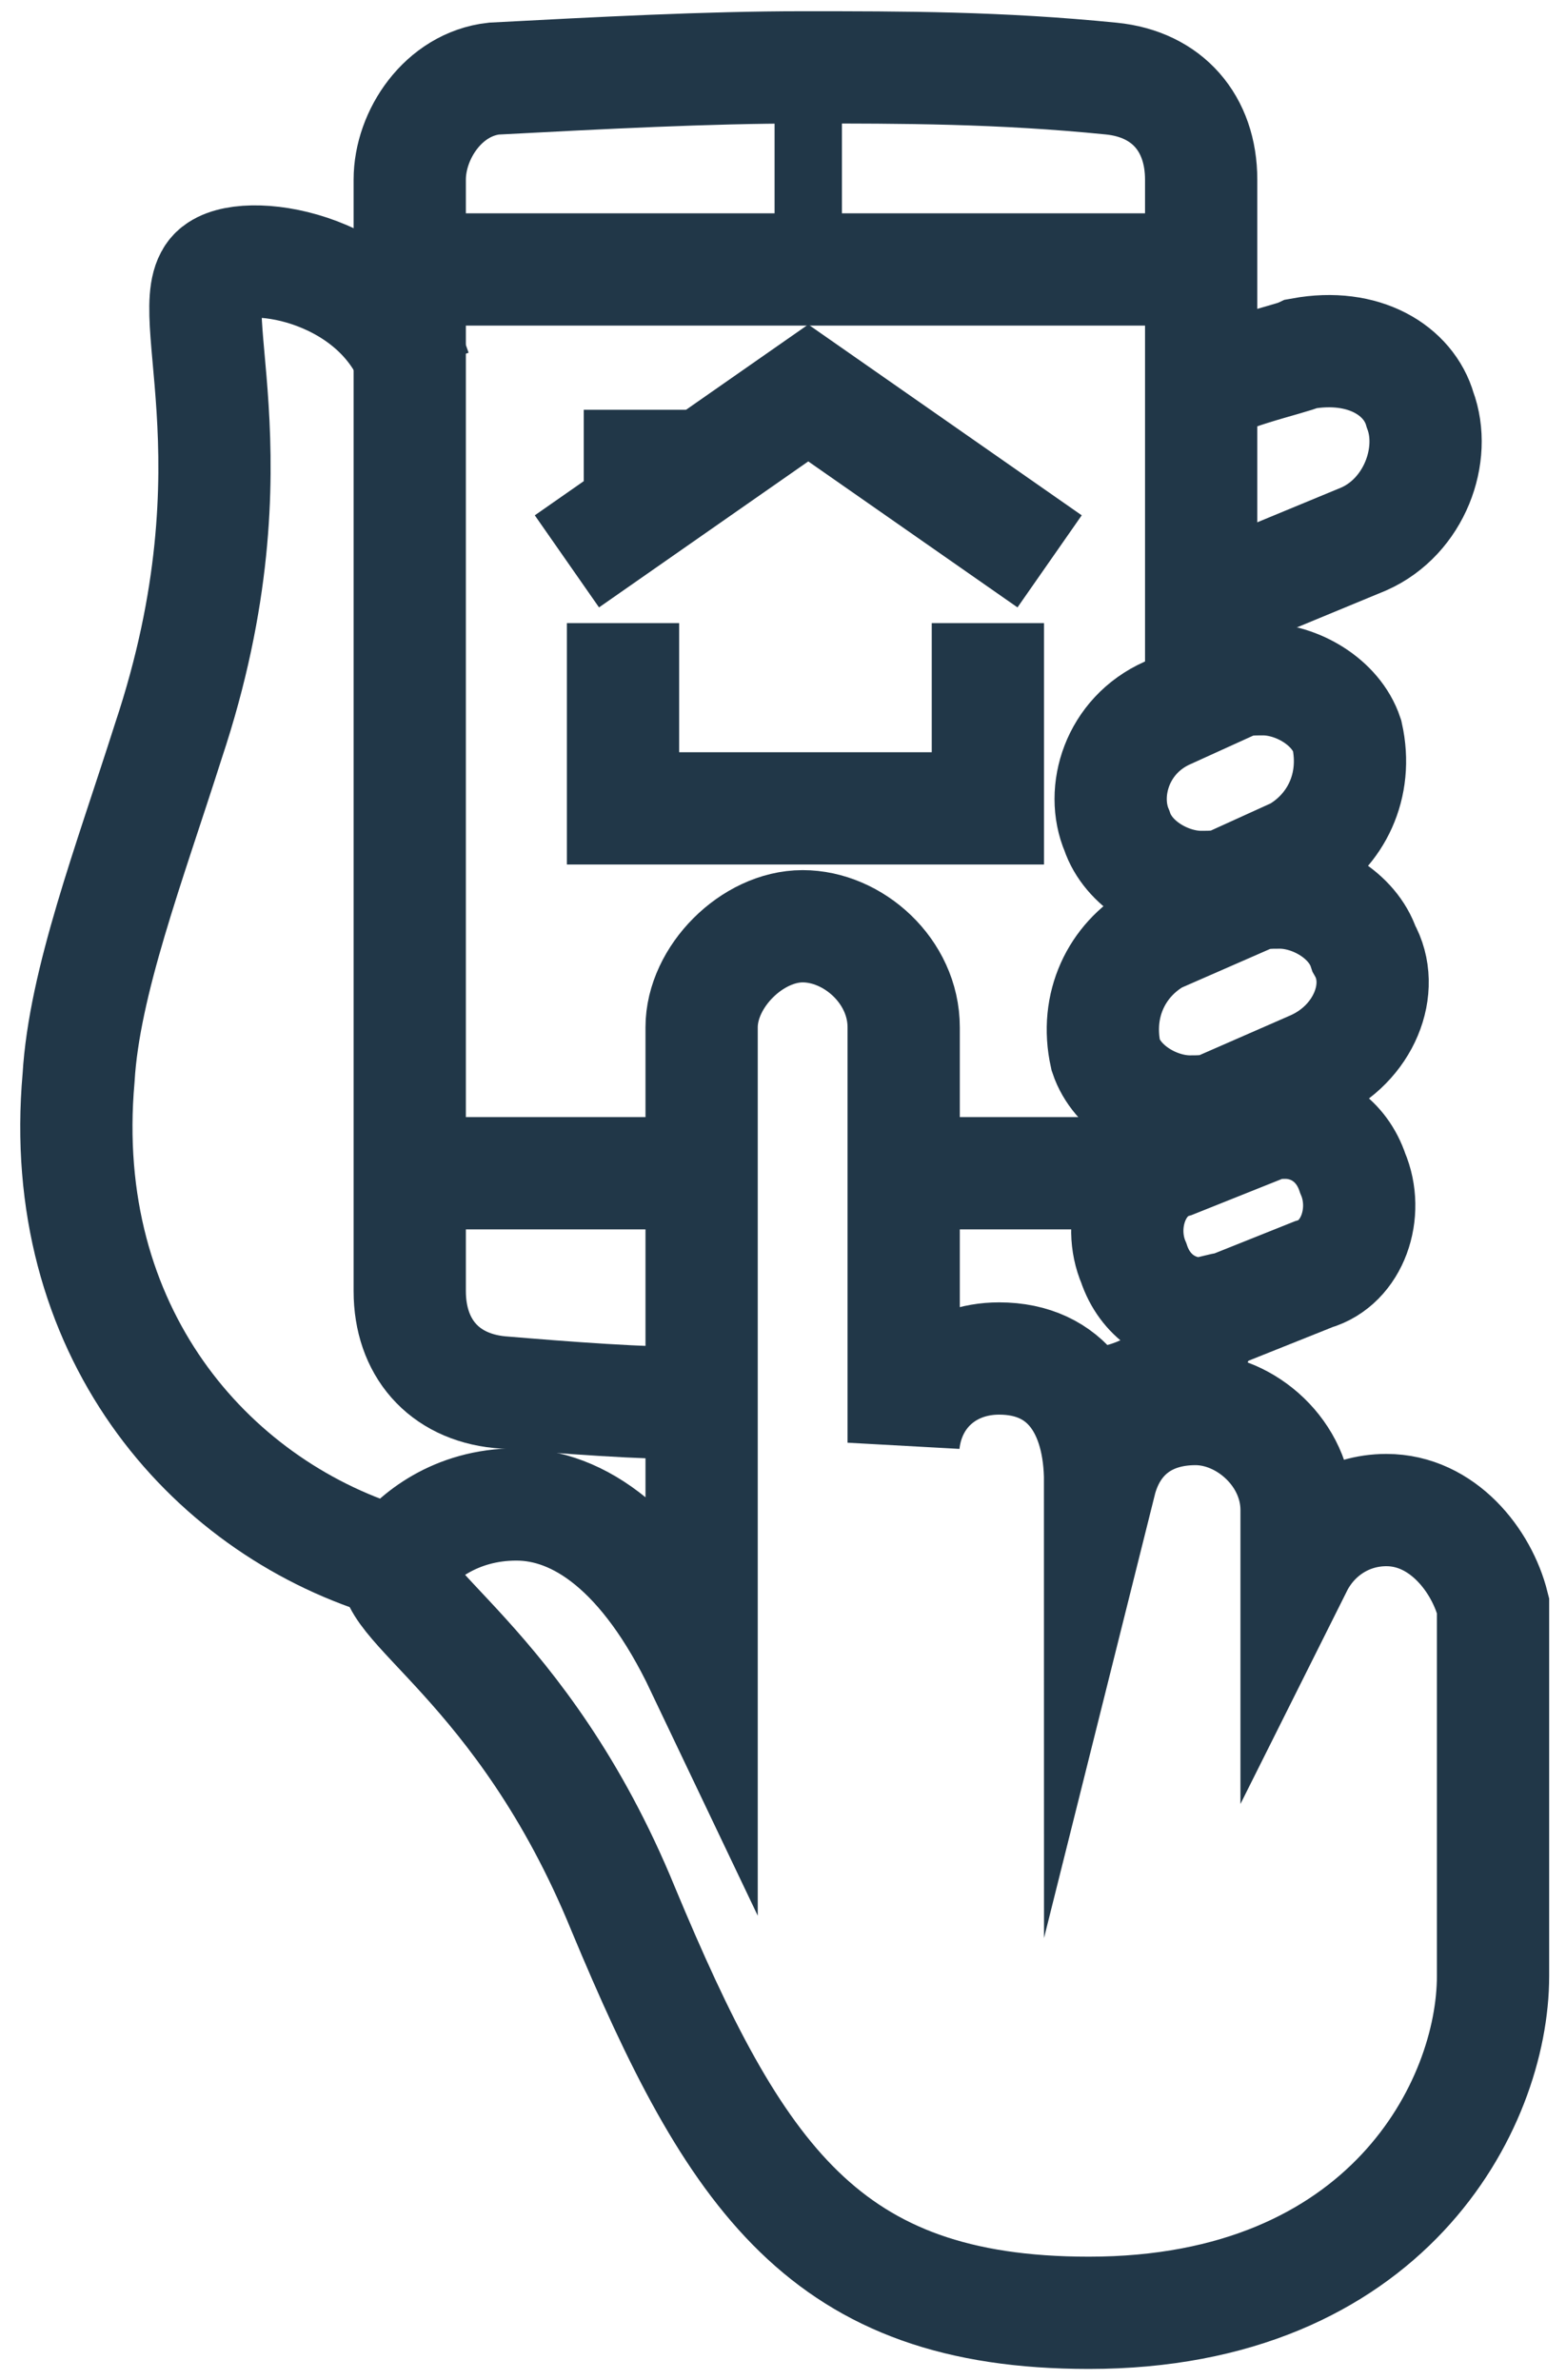
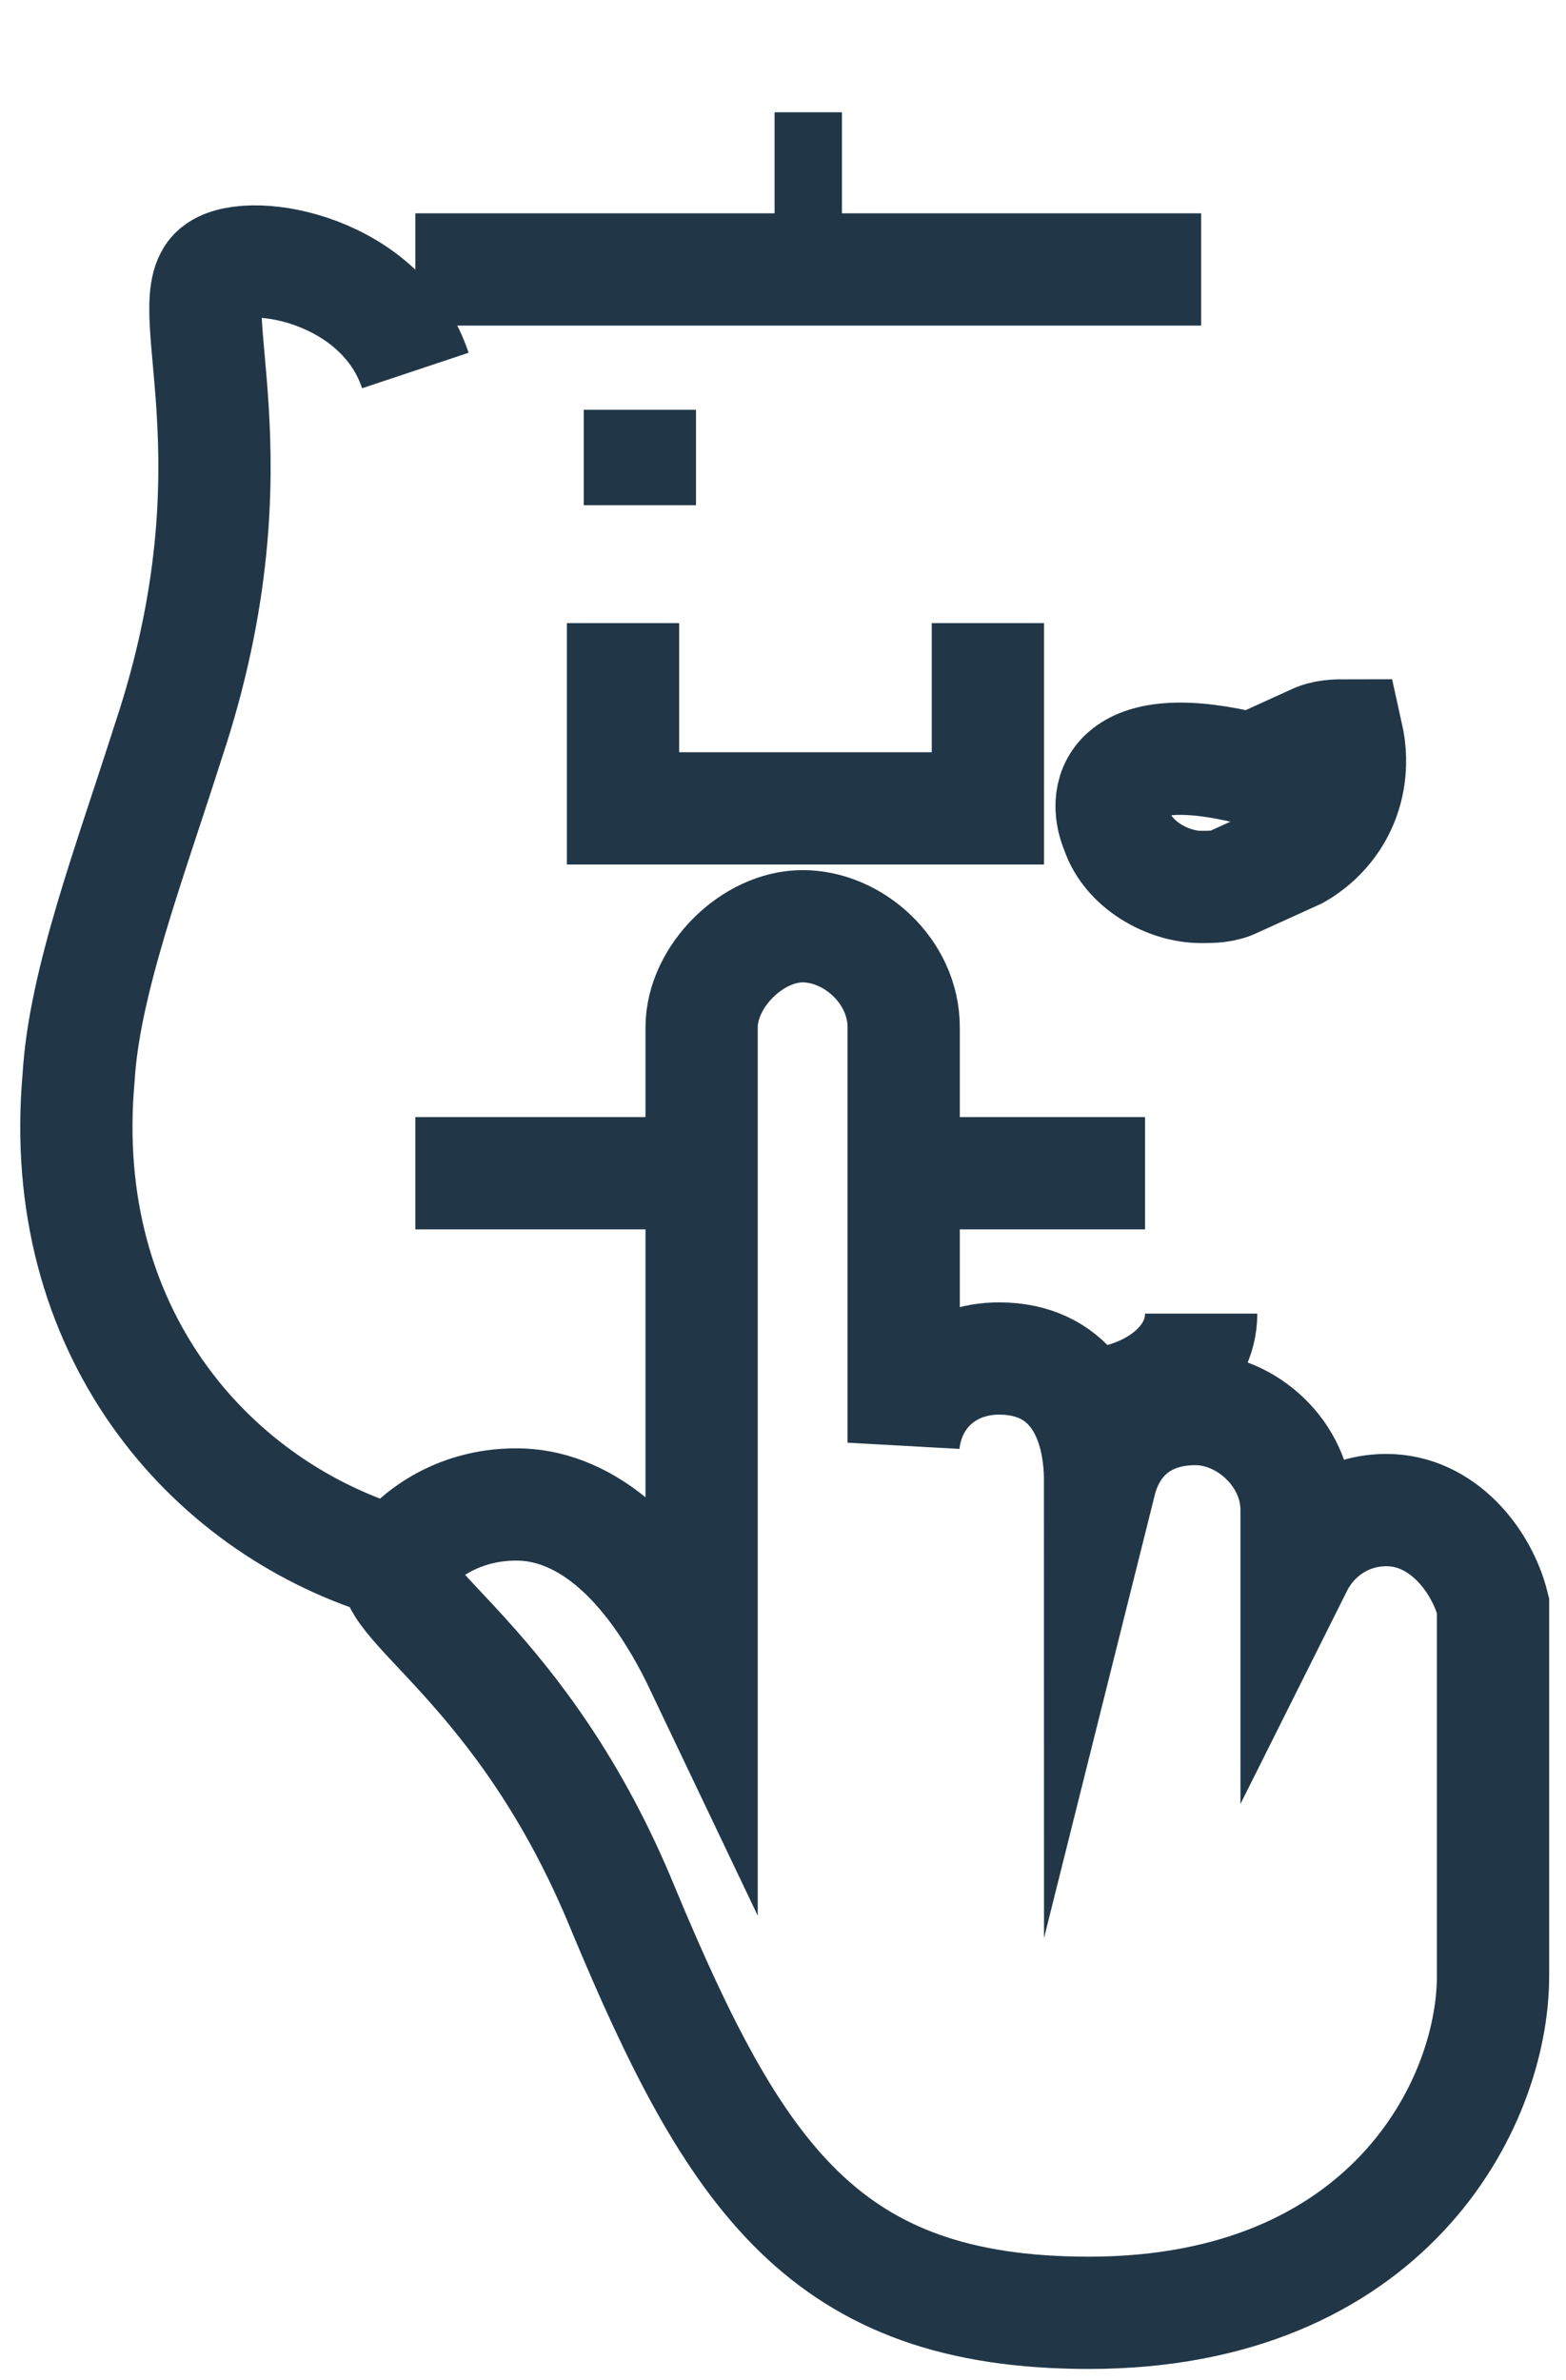
<svg xmlns="http://www.w3.org/2000/svg" version="1.1" id="Layer_1" x="0px" y="0px" viewBox="0 0 27.9 42.4" style="enable-background:new 0 0 27.9 42.4;" xml:space="preserve">
  <style type="text/css">
	.st0{fill:none;stroke:#213748;stroke-width:2;stroke-miterlimit:10;}
</style>
  <g transform="translate(1, 1)">
    <g>
      <polyline vector-effect="non-scaling-stroke" class="st0" points="16.6,10.1 16.6,13.4 10.1,13.4 10.1,10.1   " />
      <path vector-effect="non-scaling-stroke" class="st0" d="M23.7,25.9c-0.7,0-1.3,0.4-1.6,1v-1c0-1-0.9-1.8-1.8-1.8    c-0.9,0-1.5,0.5-1.7,1.3c0-1.3-0.6-2.2-1.8-2.2c-0.9,0-1.6,0.6-1.7,1.5v-7.4c0-1-0.9-1.8-1.8-1.8s-1.8,0.9-1.8,1.8v11.4    c-1-2.1-2.2-2.9-3.3-2.9l0,0c-1.1,0-1.8,0.6-2.1,1c-0.4,0.7,2.2,1.8,4,6.2c2,4.8,3.6,7.2,8.3,7.2c5.3,0,7.2-3.7,7.2-6v-6.6    C25.4,26.8,24.7,25.9,23.7,25.9z" />
-       <path vector-effect="non-scaling-stroke" class="st0" d="M23.3,15.9c-0.2-0.6-0.9-1-1.5-1c-0.2,0-0.4,0-0.6,0.1l-1.6,0.7    c-0.7,0.4-1.1,1.2-0.9,2.1c0.2,0.6,0.9,1,1.5,1c0.2,0,0.4,0,0.6-0.1l1.6-0.7C23.3,17.6,23.7,16.6,23.3,15.9z" />
-       <path vector-effect="non-scaling-stroke" class="st0" d="M20.9,22.3l1.5-0.6c0.7-0.2,1-1.1,0.7-1.8c-0.2-0.6-0.7-0.9-1.2-0.9    c-0.1,0-0.4,0-0.5,0.1l-1.5,0.6c-0.7,0.2-1,1.1-0.7,1.8c0.2,0.6,0.7,0.9,1.2,0.9C20.5,22.4,20.8,22.3,20.9,22.3z" />
-       <path vector-effect="non-scaling-stroke" class="st0" d="M18.9,13.8c0.2,0.6,0.9,1,1.5,1c0.2,0,0.4,0,0.6-0.1l1.1-0.5    c0.7-0.4,1.1-1.2,0.9-2.1c-0.2-0.6-0.9-1-1.5-1c-0.2,0-0.4,0-0.6,0.1l-1.1,0.5C18.9,12.1,18.6,13.1,18.9,13.8z" />
+       <path vector-effect="non-scaling-stroke" class="st0" d="M18.9,13.8c0.2,0.6,0.9,1,1.5,1c0.2,0,0.4,0,0.6-0.1l1.1-0.5    c0.7-0.4,1.1-1.2,0.9-2.1c-0.2,0-0.4,0-0.6,0.1l-1.1,0.5C18.9,12.1,18.6,13.1,18.9,13.8z" />
      <line vector-effect="non-scaling-stroke" class="st0" x1="12.8" y1="2" x2="14" y2="2" />
      <line vector-effect="non-scaling-stroke" class="st0" x1="6.4" y1="3.8" x2="20.4" y2="3.8" />
-       <path vector-effect="non-scaling-stroke" class="st0" d="M20.4,9.8l2.9-1.2c0.9-0.4,1.3-1.5,1-2.3c-0.2-0.7-1-1.2-2.1-1    C22,5.4,20.6,5.7,20.4,6" />
      <path vector-effect="non-scaling-stroke" class="st0" d="M18.2,24c0.1,0,0.2,0,0.4,0c0.9-0.1,1.8-0.7,1.8-1.6" />
-       <path vector-effect="non-scaling-stroke" class="st0" d="M20.4,11.5V2.2c0-1-0.6-1.7-1.6-1.8c-2-0.2-3.7-0.2-5.5-0.2    c-1.7,0-3.6,0.1-5.5,0.2c-0.9,0.1-1.5,1-1.5,1.8V22c0,1,0.6,1.7,1.6,1.8c1.2,0.1,2.5,0.2,3.6,0.2" />
      <line vector-effect="non-scaling-stroke" class="st0" x1="15.1" y1="19.9" x2="19.4" y2="19.9" />
      <line vector-effect="non-scaling-stroke" class="st0" x1="6.4" y1="19.9" x2="11.5" y2="19.9" />
      <path vector-effect="non-scaling-stroke" class="st0" d="M6.4,5.6C5.8,3.8,3.5,3.4,2.9,3.8C2.1,4.3,3.7,7.1,2,12.2    c-0.7,2.2-1.5,4.3-1.6,6c-0.4,4.5,2.3,7.6,5.5,8.6" />
      <line vector-effect="non-scaling-stroke" class="st0" x1="10.4" y1="6.3" x2="10.4" y2="8" />
-       <polyline vector-effect="non-scaling-stroke" class="st0" points="17.7,9 13.4,6 9.1,9   " />
    </g>
  </g>
</svg>